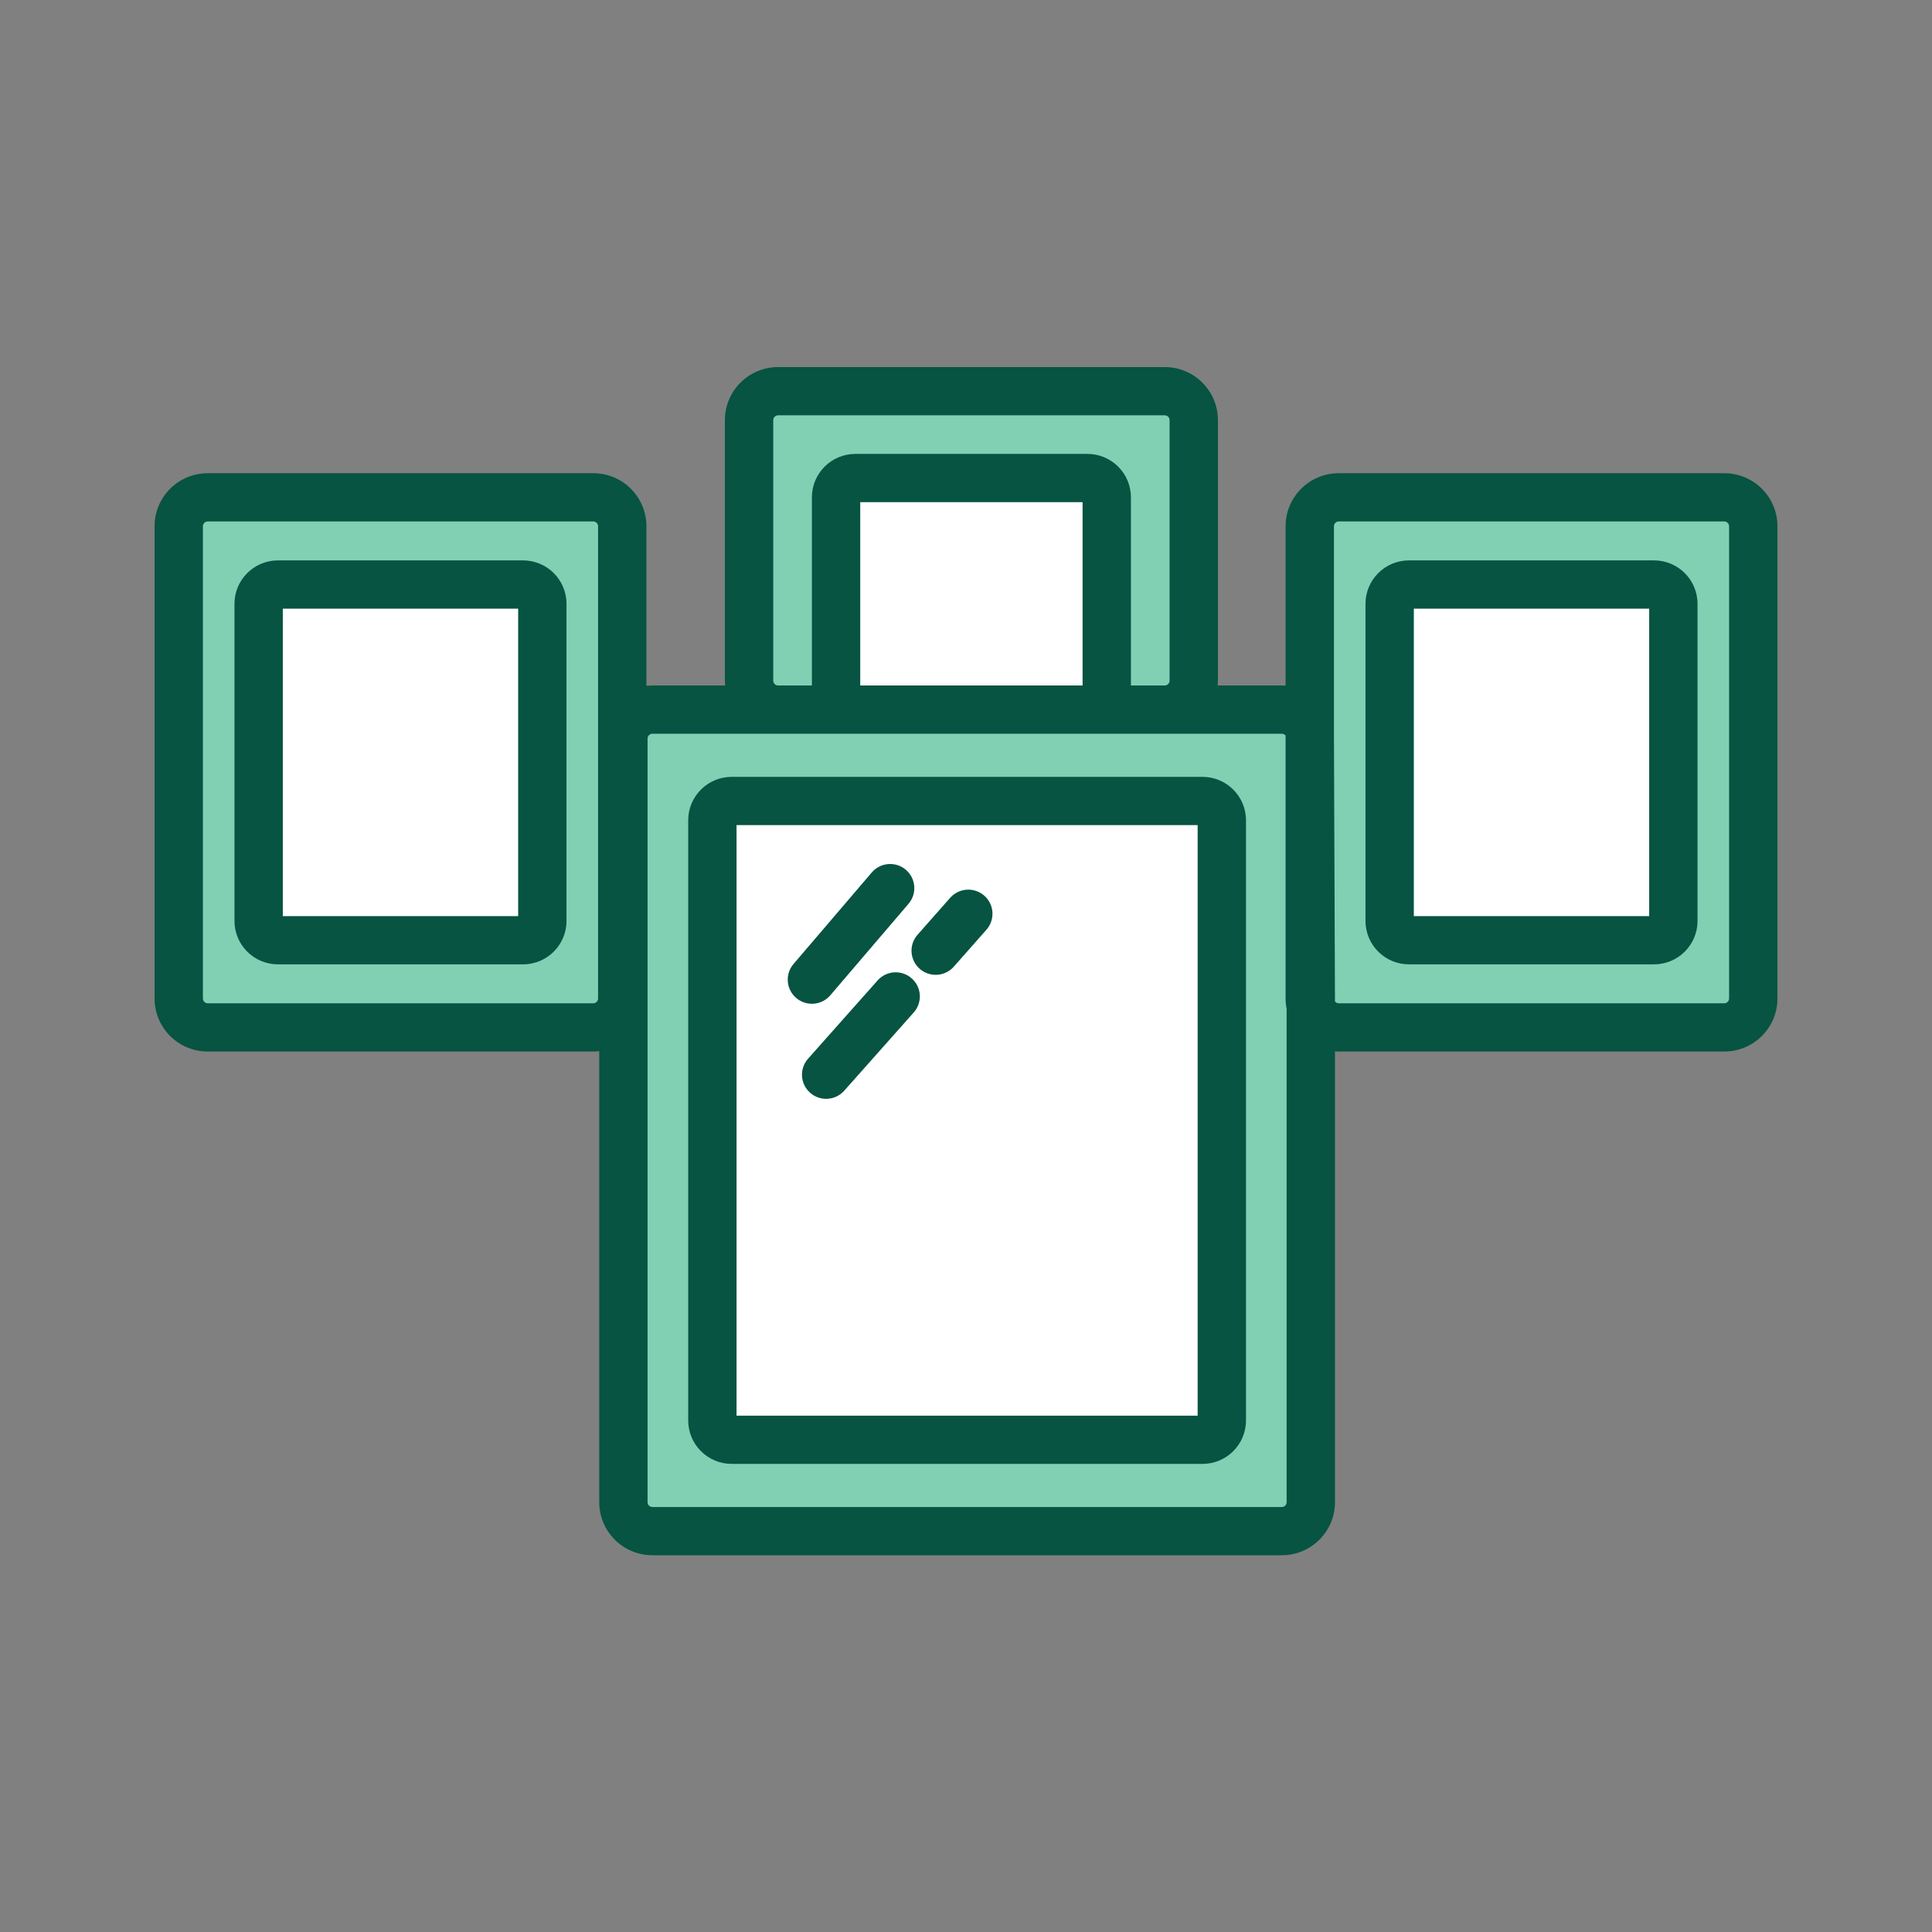
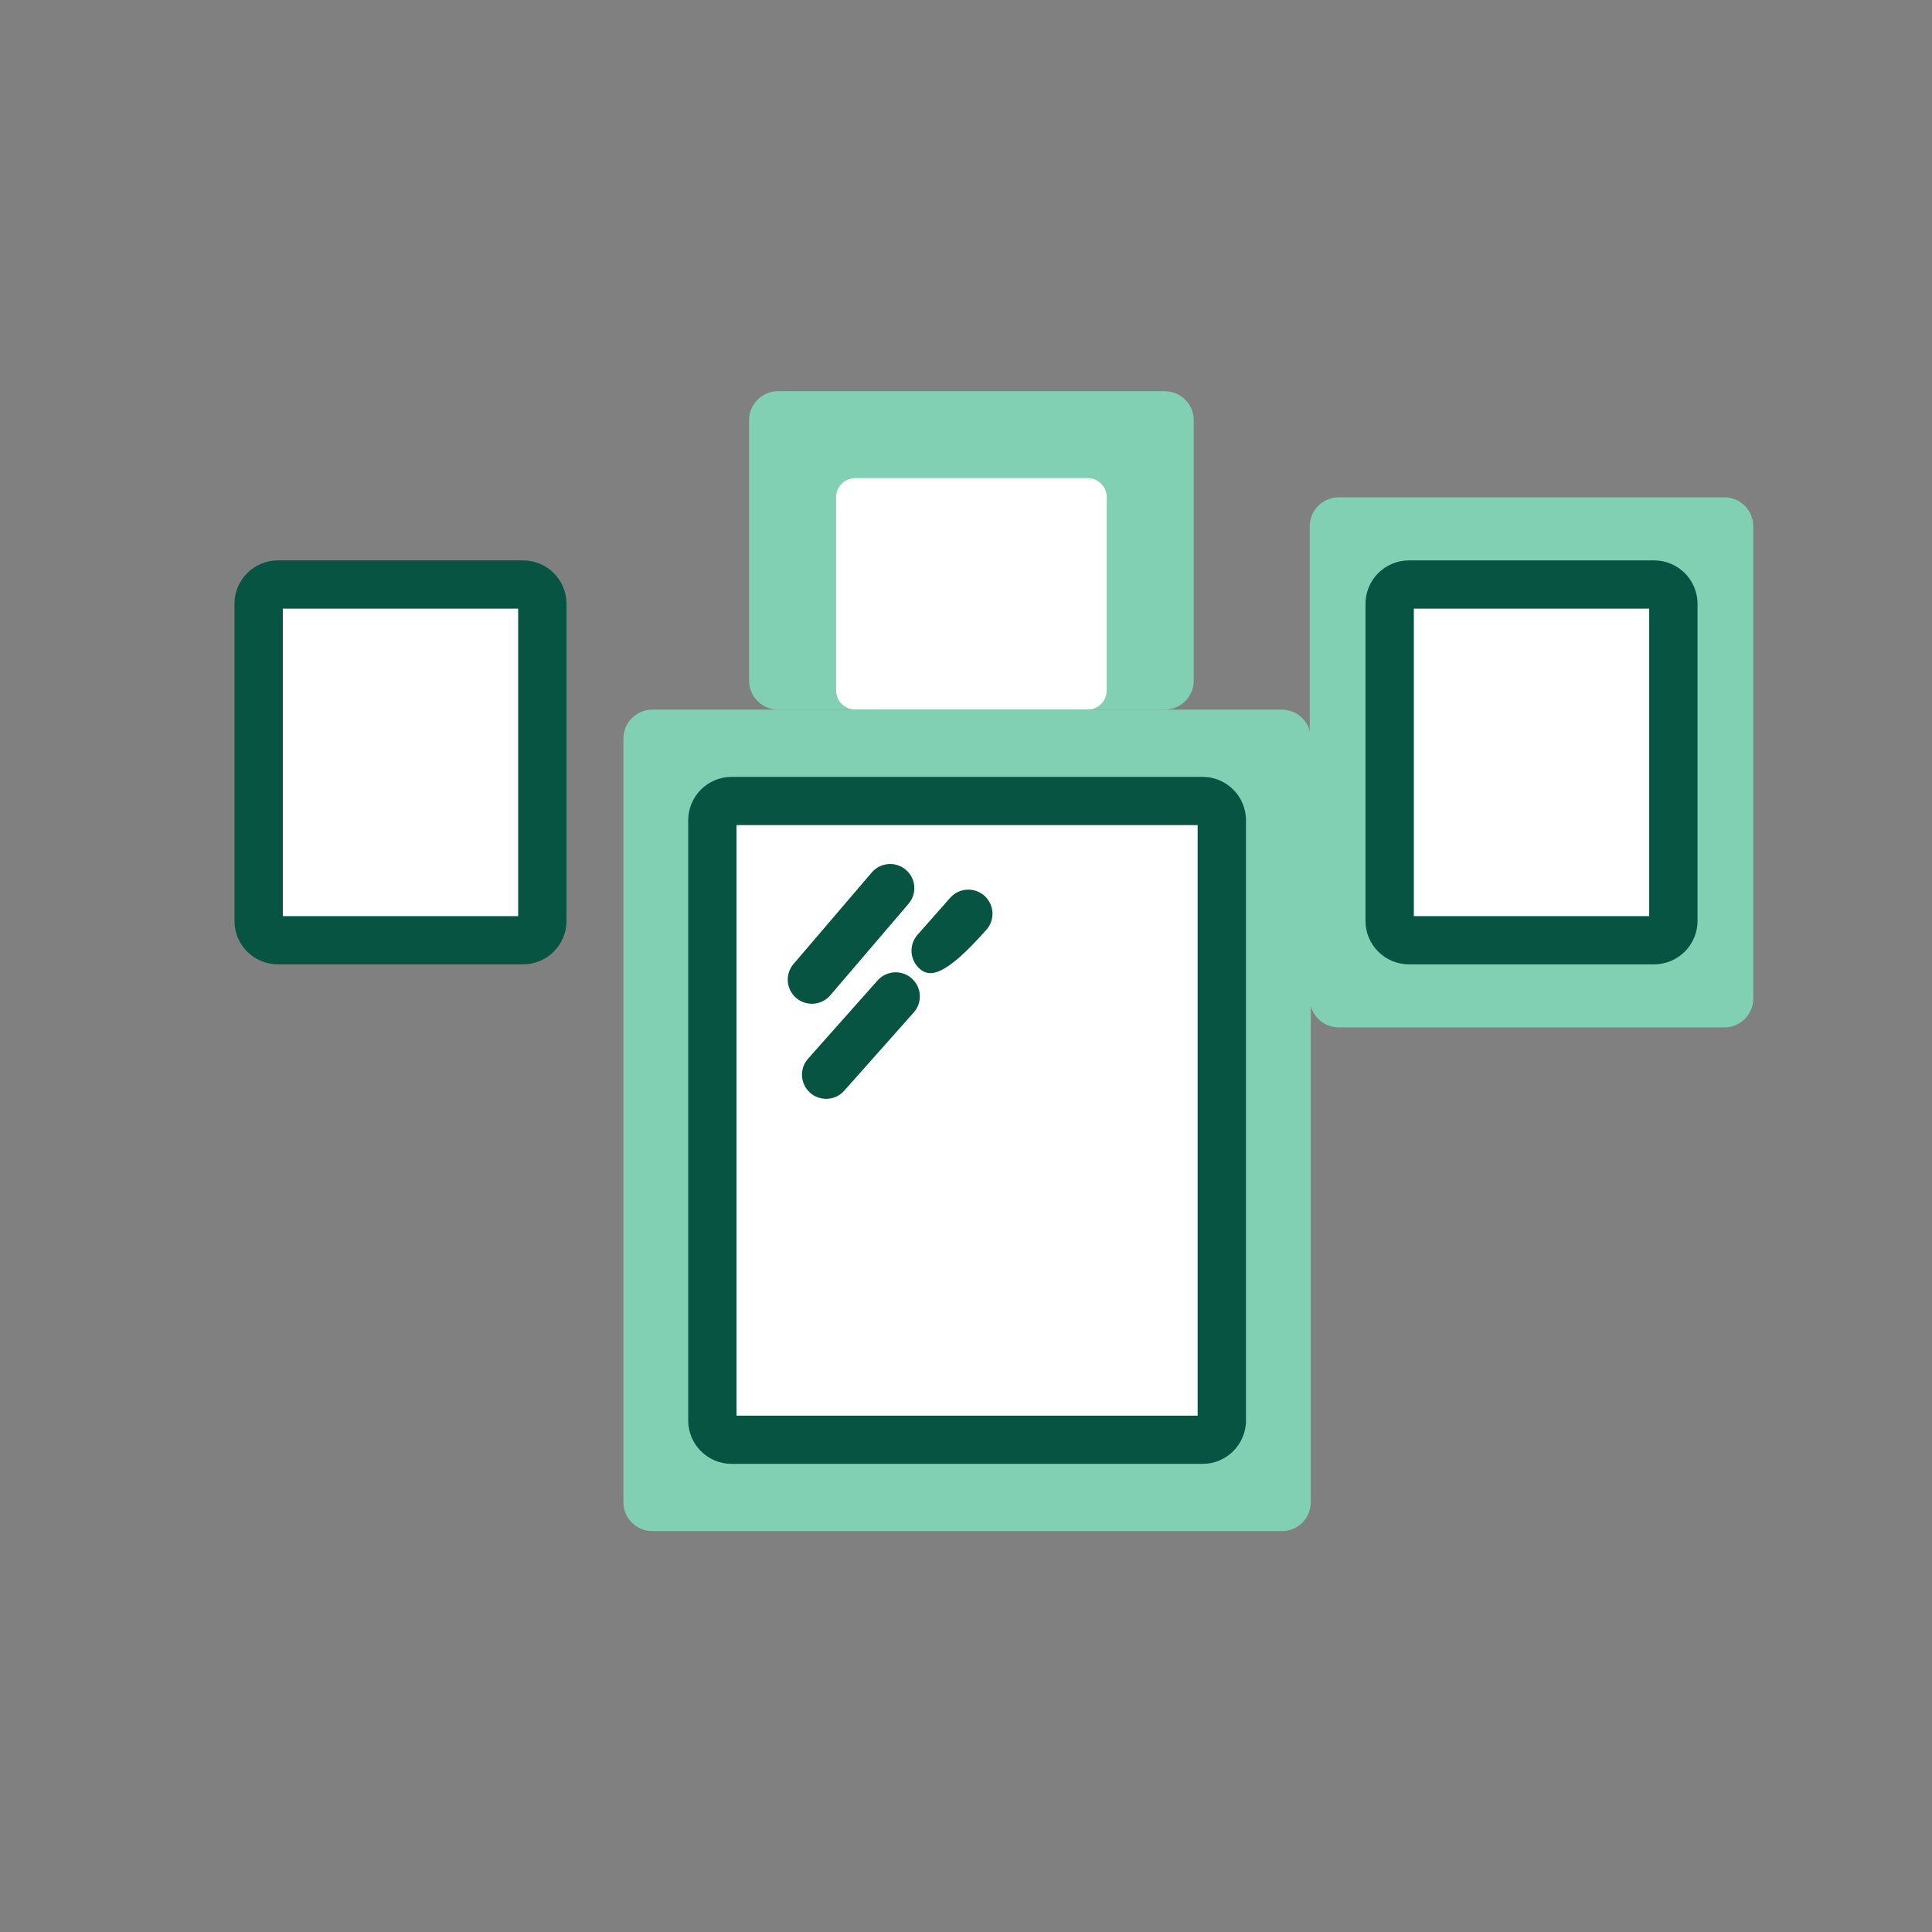
<svg xmlns="http://www.w3.org/2000/svg" width="200" height="200" viewBox="0 0 200 200" fill="none">
  <rect x="0" y="0" width="200" height="200" fill="#808080" stroke="none" />
-   <path d="M18.502 54.481C18.502 52.826 19.846 51.484 21.504 51.484H61.413C63.071 51.484 64.415 52.826 64.415 54.481V103.36C64.415 105.015 63.071 106.357 61.413 106.357H21.504C19.846 106.357 18.502 105.015 18.502 103.36L18.502 54.481Z" fill="#81D0B4" />
  <path d="M26.774 62.507C26.774 61.403 27.671 60.509 28.776 60.509H54.141C55.246 60.509 56.142 61.403 56.142 62.507V95.335C56.142 96.438 55.246 97.332 54.141 97.332H28.776C27.671 97.332 26.774 96.438 26.774 95.335V62.507Z" fill="white" />
  <path fill-rule="evenodd" clip-rule="evenodd" d="M24.273 62.507C24.273 60.024 26.289 58.012 28.776 58.012H54.141C56.628 58.012 58.644 60.024 58.644 62.507V95.335C58.644 97.817 56.628 99.829 54.141 99.829H28.776C26.289 99.829 24.273 97.817 24.273 95.335V62.507ZM29.276 63.006V94.835H53.64V63.006H29.276Z" fill="#065441" />
  <path d="M77.544 43.494C77.544 41.839 78.888 40.497 80.546 40.497H120.574C122.232 40.497 123.576 41.839 123.576 43.494L123.576 70.462C123.576 72.117 122.232 73.459 120.574 73.459H80.546C78.888 73.459 77.544 72.117 77.544 70.462L77.544 43.494Z" fill="#81D0B4" />
  <path d="M86.55 51.484C86.55 50.381 87.446 49.487 88.552 49.487H112.569C113.674 49.487 114.57 50.381 114.57 51.484V71.461C114.57 72.565 113.674 73.459 112.569 73.459H88.552C87.446 73.459 86.55 72.565 86.55 71.461V51.484Z" fill="white" />
-   <path fill-rule="evenodd" clip-rule="evenodd" d="M84.048 51.484C84.048 49.002 86.064 46.989 88.552 46.989H112.569C115.056 46.989 117.072 49.002 117.072 51.484V71.461C117.072 73.944 115.056 75.956 112.569 75.956H88.552C86.064 75.956 84.048 73.944 84.048 71.461V51.484ZM89.052 51.984V70.962H112.068V51.984H89.052Z" fill="#065441" />
  <path d="M135.585 54.481C135.585 52.826 136.929 51.484 138.587 51.484H178.496C180.154 51.484 181.498 52.826 181.498 54.481V103.36C181.498 105.015 180.154 106.357 178.496 106.357H138.587C136.929 106.357 135.585 105.015 135.585 103.36L135.585 54.481Z" fill="#81D0B4" />
  <path d="M143.858 62.507C143.858 61.403 144.754 60.509 145.859 60.509H171.224C172.33 60.509 173.226 61.403 173.226 62.507V95.335C173.226 96.438 172.33 97.332 171.224 97.332H145.859C144.754 97.332 143.858 96.438 143.858 95.335V62.507Z" fill="white" />
  <path fill-rule="evenodd" clip-rule="evenodd" d="M141.356 62.507C141.356 60.024 143.372 58.012 145.859 58.012H171.224C173.711 58.012 175.727 60.024 175.727 62.507V95.335C175.727 97.817 173.711 99.829 171.224 99.829H145.859C143.372 99.829 141.356 97.817 141.356 95.335V62.507ZM146.36 63.006V94.835H170.724V63.006H146.36Z" fill="#065441" />
  <path d="M64.534 76.456C64.534 74.801 65.879 73.459 67.537 73.459H132.691C134.349 73.459 135.693 74.801 135.693 76.456V155.506C135.693 157.161 134.349 158.503 132.691 158.503H67.537C65.879 158.503 64.534 157.161 64.534 155.506L64.534 76.456Z" fill="#81D0B4" />
-   <path fill-rule="evenodd" clip-rule="evenodd" d="M80.546 38C77.506 38 75.042 40.46 75.042 43.494L75.042 70.462C75.042 70.631 75.05 70.797 75.064 70.962H67.537C67.327 70.962 67.12 70.974 66.917 70.996V54.481C66.917 51.447 64.453 48.987 61.413 48.987H21.504C18.464 48.987 16 51.447 16 54.481V103.36C16 106.394 18.464 108.854 21.504 108.854H61.413C61.622 108.854 61.829 108.842 62.033 108.819V155.506C62.033 158.54 64.497 161 67.537 161H132.691C135.731 161 138.195 158.54 138.195 155.506V108.84C138.324 108.849 138.455 108.854 138.587 108.854H178.496C181.536 108.854 184 106.394 184 103.36V54.481C184 51.447 181.536 48.987 178.496 48.987H138.587C135.547 48.987 133.083 51.447 133.083 54.481V70.976C132.954 70.966 132.823 70.962 132.691 70.962H126.056C126.071 70.797 126.078 70.631 126.078 70.462L126.078 43.494C126.078 40.46 123.614 38 120.574 38H80.546ZM120.574 70.962C120.851 70.962 121.075 70.738 121.075 70.462L121.075 43.494C121.075 43.218 120.851 42.994 120.574 42.994H80.546C80.27 42.994 80.046 43.218 80.046 43.494L80.046 70.462C80.046 70.738 80.27 70.962 80.546 70.962H120.574ZM138.195 103.67L138.087 75.367V54.481C138.087 54.205 138.311 53.981 138.587 53.981H178.496C178.772 53.981 178.996 54.205 178.996 54.481V103.36C178.996 103.636 178.772 103.86 178.496 103.86H138.587C138.428 103.86 138.286 103.786 138.195 103.67ZM133.083 76.146C132.992 76.03 132.85 75.956 132.691 75.956H67.537C67.26 75.956 67.036 76.18 67.036 76.456V155.506C67.036 155.782 67.26 156.006 67.537 156.006H132.691C132.967 156.006 133.191 155.782 133.191 155.506V104.448C133.12 104.097 133.083 103.733 133.083 103.36V76.146ZM21.004 54.481C21.004 54.205 21.228 53.981 21.504 53.981H61.413C61.689 53.981 61.913 54.205 61.913 54.481V103.36C61.913 103.636 61.689 103.86 61.413 103.86H21.504C21.228 103.86 21.004 103.636 21.004 103.36V54.481Z" fill="#065441" />
  <path d="M73.745 84.916C73.745 83.812 74.641 82.918 75.746 82.918H124.48C125.586 82.918 126.482 83.812 126.482 84.916V147.046C126.482 148.149 125.586 149.044 124.48 149.044H75.746C74.641 149.044 73.745 148.149 73.745 147.046V84.916Z" fill="white" />
-   <path fill-rule="evenodd" clip-rule="evenodd" d="M93.773 90.038C94.824 90.933 94.949 92.509 94.052 93.558L85.952 103.034C85.055 104.083 83.476 104.207 82.424 103.312C81.374 102.417 81.249 100.841 82.145 99.792L90.246 90.317C91.142 89.268 92.722 89.143 93.773 90.038ZM101.893 92.719C102.93 93.631 103.029 95.209 102.116 96.244L98.738 100.069C97.824 101.103 96.243 101.203 95.207 100.291C94.17 99.379 94.07 97.801 94.984 96.766L98.362 92.941C99.276 91.907 100.857 91.808 101.893 92.719ZM94.38 101.282C95.414 102.197 95.509 103.775 94.592 104.807L87.394 112.91C86.477 113.942 84.896 114.037 83.862 113.122C82.828 112.206 82.733 110.628 83.65 109.596L90.849 101.494C91.765 100.462 93.347 100.367 94.38 101.282Z" fill="#065441" />
+   <path fill-rule="evenodd" clip-rule="evenodd" d="M93.773 90.038C94.824 90.933 94.949 92.509 94.052 93.558L85.952 103.034C85.055 104.083 83.476 104.207 82.424 103.312C81.374 102.417 81.249 100.841 82.145 99.792L90.246 90.317C91.142 89.268 92.722 89.143 93.773 90.038ZM101.893 92.719C102.93 93.631 103.029 95.209 102.116 96.244C97.824 101.103 96.243 101.203 95.207 100.291C94.17 99.379 94.07 97.801 94.984 96.766L98.362 92.941C99.276 91.907 100.857 91.808 101.893 92.719ZM94.38 101.282C95.414 102.197 95.509 103.775 94.592 104.807L87.394 112.91C86.477 113.942 84.896 114.037 83.862 113.122C82.828 112.206 82.733 110.628 83.65 109.596L90.849 101.494C91.765 100.462 93.347 100.367 94.38 101.282Z" fill="#065441" />
  <path fill-rule="evenodd" clip-rule="evenodd" d="M71.243 84.916C71.243 82.433 73.259 80.421 75.746 80.421H124.481C126.968 80.421 128.984 82.433 128.984 84.916V147.046C128.984 149.529 126.968 151.541 124.481 151.541H75.746C73.259 151.541 71.243 149.529 71.243 147.046V84.916ZM76.246 85.415V146.547H123.98V85.415H76.246Z" fill="#065441" />
</svg>